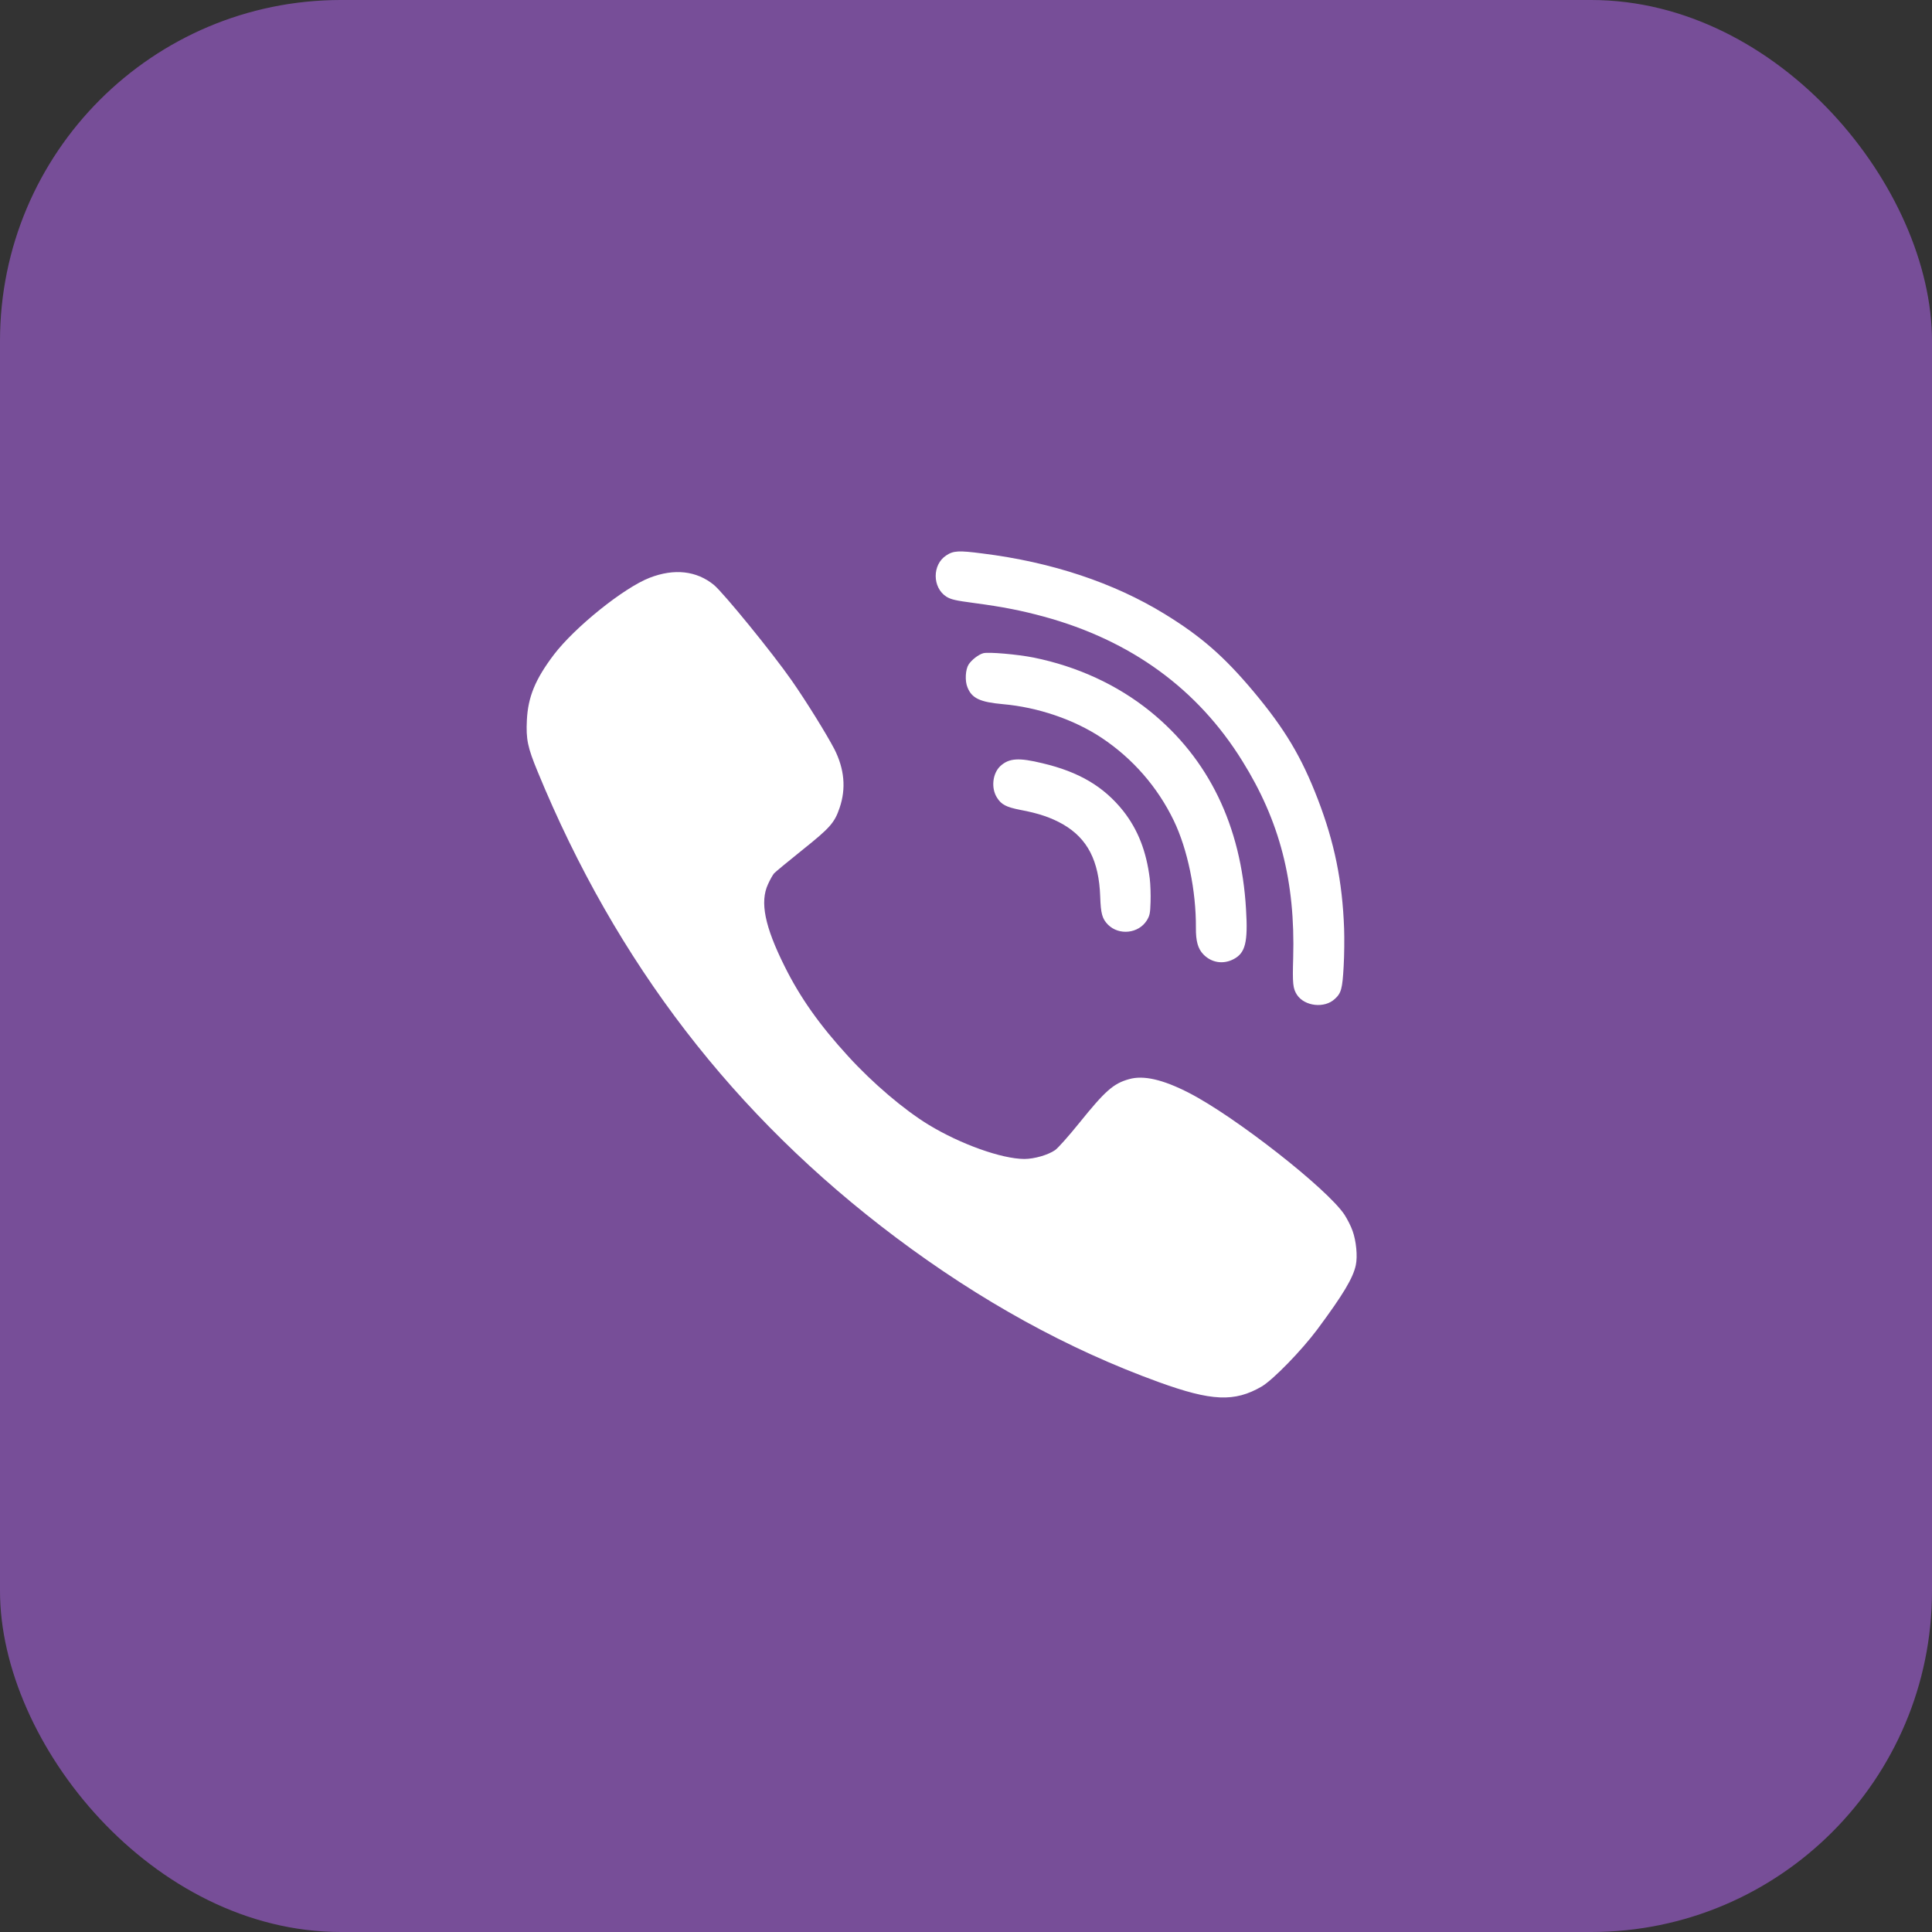
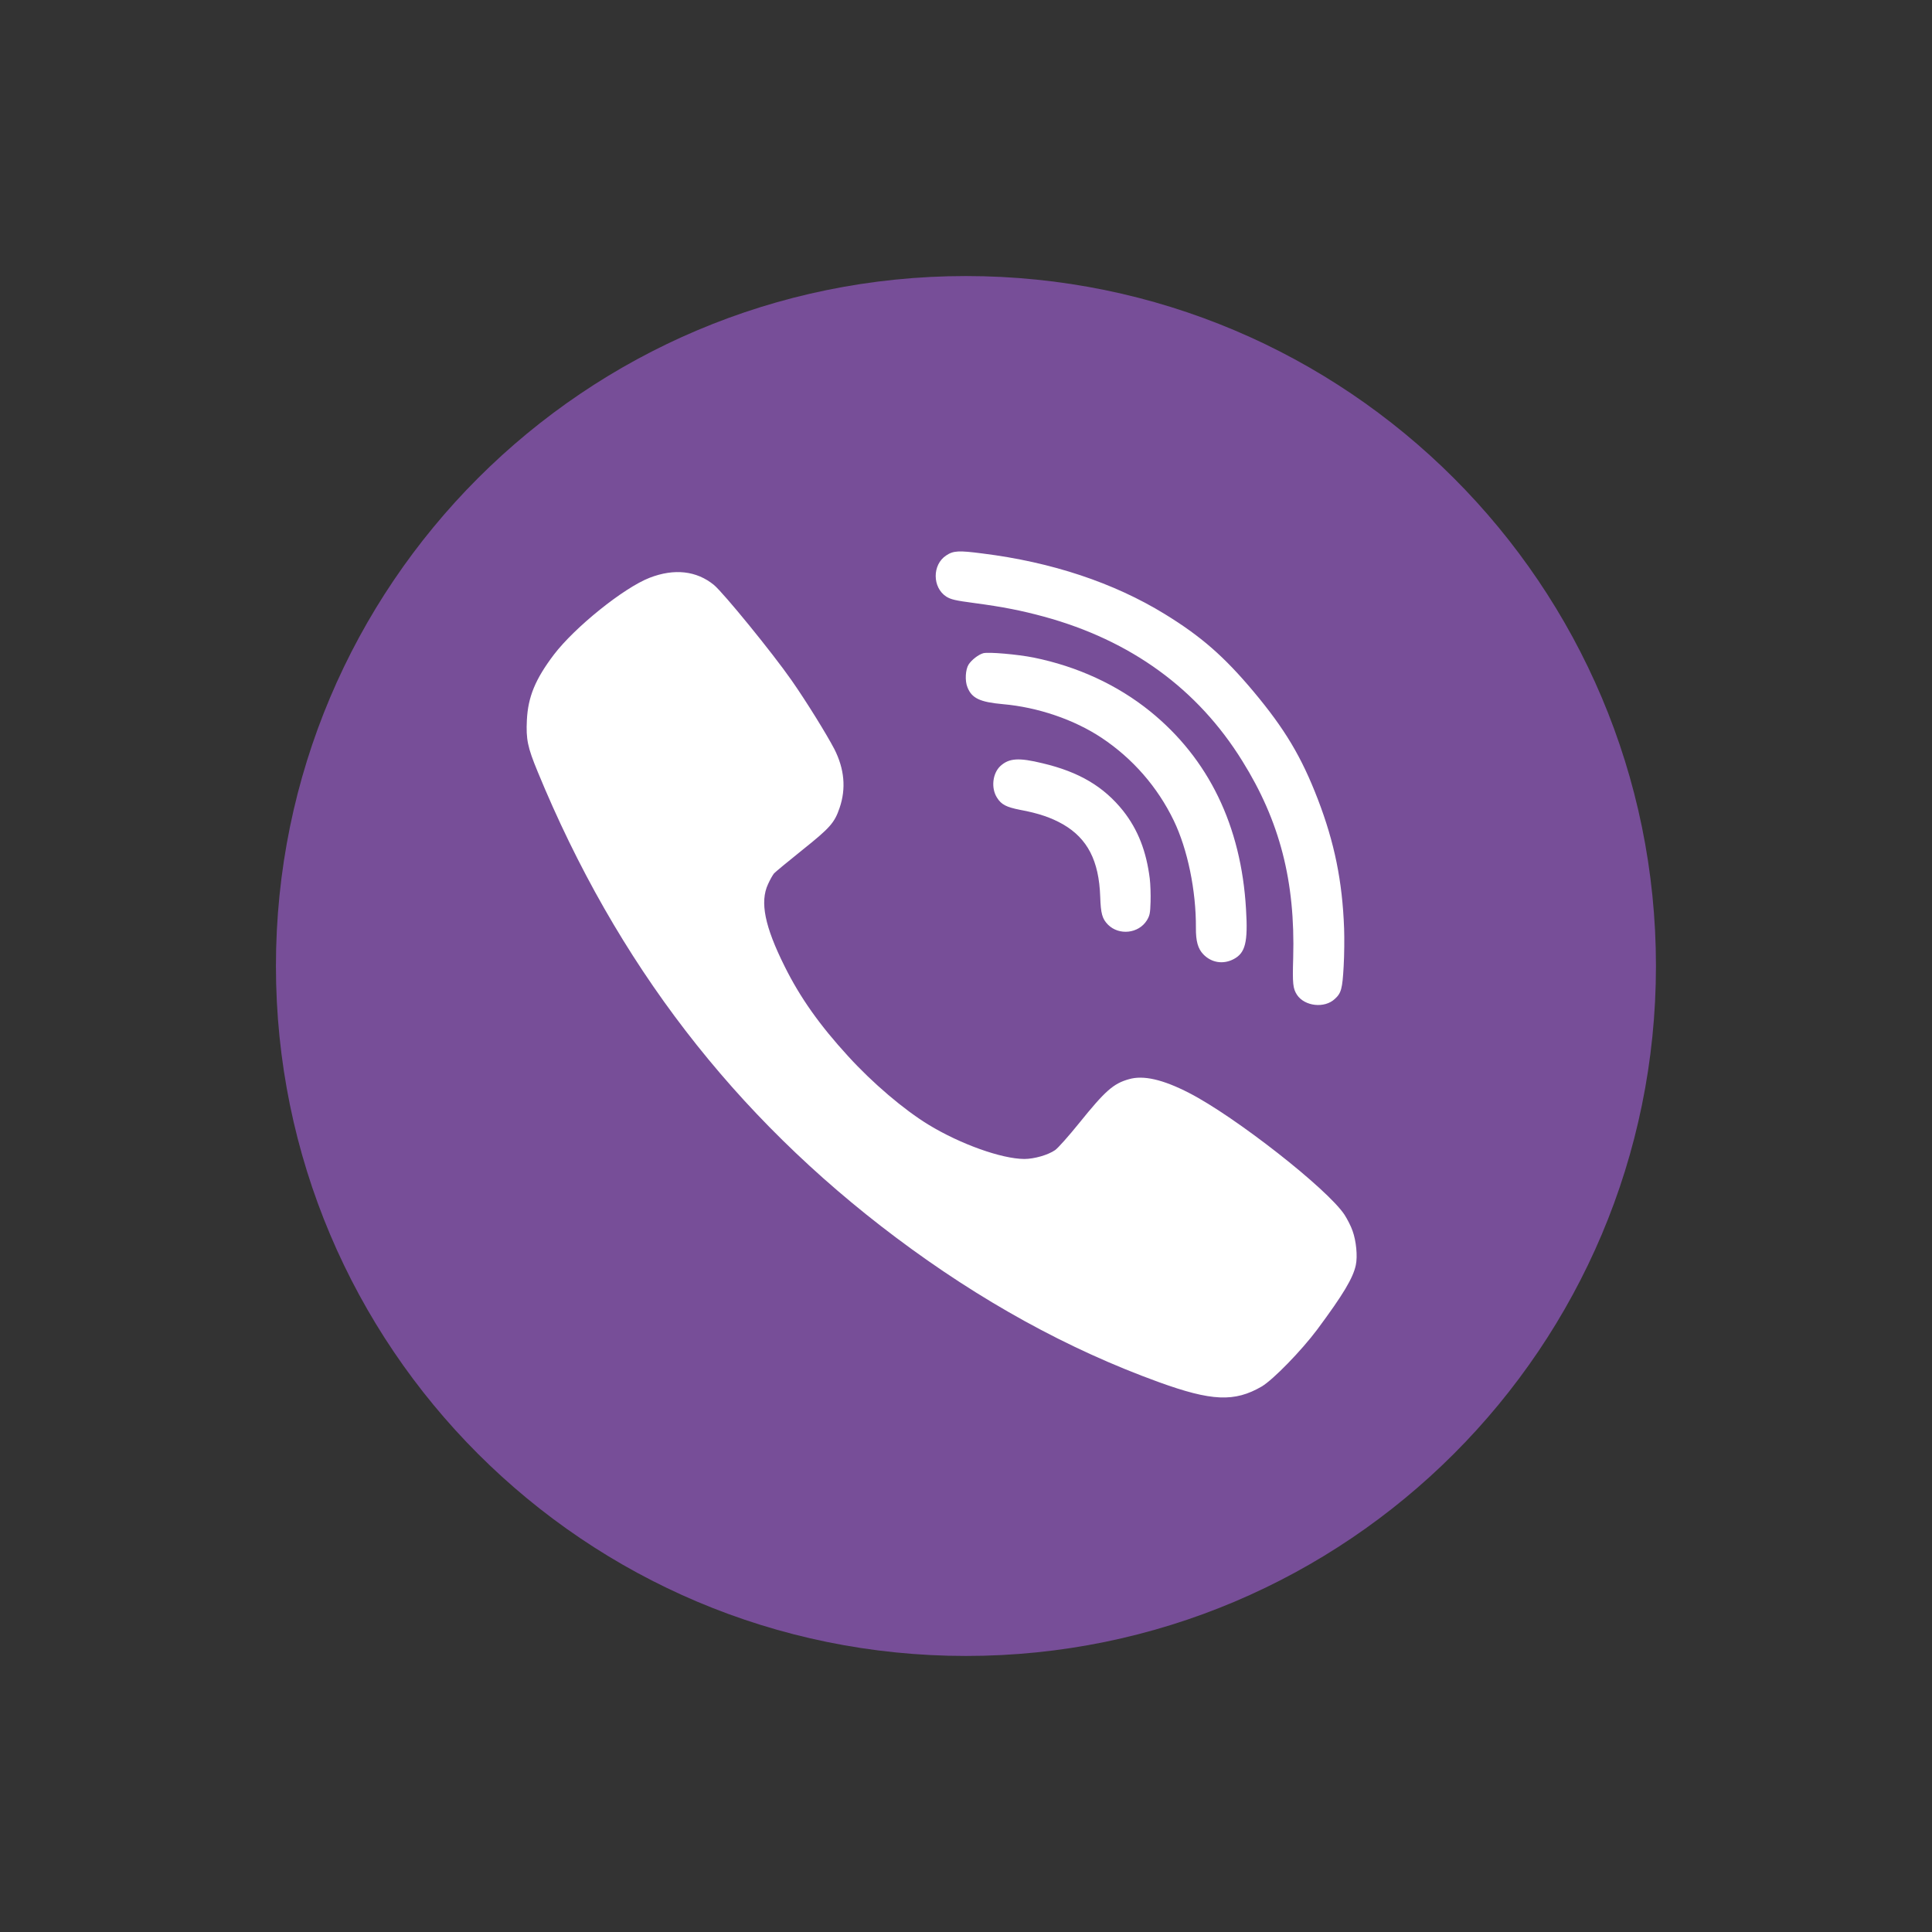
<svg xmlns="http://www.w3.org/2000/svg" viewBox="0 0 17 17" fill="none">
  <rect x="0" y="0" width="17" height="17" fill="#333333" stroke="none" />
-   <rect width="17" height="17" rx="3" fill="#774E98" />
  <rect x="3.643" y="3.643" width="9.714" height="9.714" rx="4.857" fill="white" />
  <path fill-rule="evenodd" clip-rule="evenodd" d="M8.499 2.429C11.852 2.429 14.571 5.147 14.571 8.5C14.571 11.853 11.852 14.571 8.499 14.571C5.146 14.571 2.428 11.853 2.428 8.5C2.428 5.147 5.146 2.429 8.499 2.429ZM10.117 7.731C10.087 7.491 10.014 7.302 9.883 7.135C9.712 6.921 9.495 6.792 9.173 6.716C8.964 6.665 8.879 6.671 8.803 6.74C8.733 6.805 8.719 6.935 8.773 7.019C8.811 7.08 8.855 7.102 8.976 7.126C9.139 7.156 9.251 7.195 9.353 7.253C9.569 7.378 9.67 7.573 9.681 7.89C9.686 8.039 9.698 8.084 9.75 8.137C9.847 8.233 10.018 8.215 10.091 8.099C10.117 8.056 10.121 8.037 10.124 7.936C10.126 7.873 10.123 7.78 10.117 7.731ZM10.12 6.259C10.634 6.675 10.922 7.266 10.964 8.001C10.982 8.291 10.958 8.385 10.856 8.439C10.764 8.488 10.66 8.472 10.588 8.397C10.541 8.348 10.522 8.282 10.523 8.164C10.525 7.837 10.45 7.473 10.328 7.22C10.186 6.926 9.968 6.675 9.693 6.492C9.452 6.332 9.133 6.223 8.824 6.196C8.623 6.178 8.551 6.144 8.513 6.048C8.489 5.991 8.495 5.891 8.523 5.847C8.55 5.806 8.609 5.76 8.651 5.748C8.696 5.735 8.955 5.758 9.095 5.786C9.479 5.864 9.83 6.025 10.12 6.259ZM11.902 10.832C11.888 10.79 11.854 10.725 11.83 10.688C11.679 10.46 10.868 9.825 10.463 9.617C10.232 9.498 10.06 9.459 9.934 9.496C9.797 9.534 9.725 9.598 9.496 9.882C9.404 9.996 9.309 10.103 9.284 10.12C9.222 10.163 9.1 10.198 9.013 10.198C8.813 10.197 8.45 10.067 8.171 9.897C7.954 9.765 7.676 9.528 7.463 9.294C7.211 9.019 7.04 8.777 6.904 8.503C6.729 8.152 6.685 7.937 6.758 7.78C6.776 7.74 6.8 7.698 6.811 7.685C6.822 7.673 6.934 7.58 7.059 7.48C7.303 7.285 7.343 7.241 7.388 7.108C7.446 6.938 7.43 6.766 7.342 6.592C7.273 6.46 7.095 6.172 6.965 5.986C6.794 5.741 6.367 5.218 6.282 5.147C6.129 5.022 5.933 5 5.716 5.084C5.487 5.173 5.058 5.519 4.874 5.76C4.709 5.978 4.646 6.133 4.636 6.337C4.628 6.505 4.642 6.575 4.731 6.79C5.424 8.475 6.46 9.82 7.882 10.888C8.625 11.446 9.395 11.871 10.195 12.161C10.661 12.33 10.863 12.339 11.102 12.2C11.203 12.14 11.452 11.884 11.591 11.698C11.821 11.388 11.906 11.245 11.93 11.132C11.947 11.053 11.933 10.918 11.902 10.832ZM11.596 7.033C11.742 7.413 11.812 7.754 11.827 8.17C11.83 8.252 11.829 8.402 11.823 8.504C11.812 8.7 11.802 8.739 11.745 8.79C11.655 8.875 11.479 8.855 11.412 8.753C11.377 8.698 11.372 8.658 11.379 8.429C11.398 7.754 11.261 7.225 10.932 6.697C10.539 6.062 9.951 5.635 9.186 5.426C8.991 5.373 8.827 5.34 8.571 5.306C8.405 5.284 8.368 5.275 8.327 5.25C8.203 5.17 8.202 4.969 8.325 4.888C8.389 4.845 8.436 4.843 8.644 4.87C9.255 4.946 9.8 5.128 10.247 5.402C10.568 5.599 10.77 5.775 11.03 6.085C11.306 6.415 11.452 6.659 11.596 7.033Z" fill="#774E98" />
</svg>